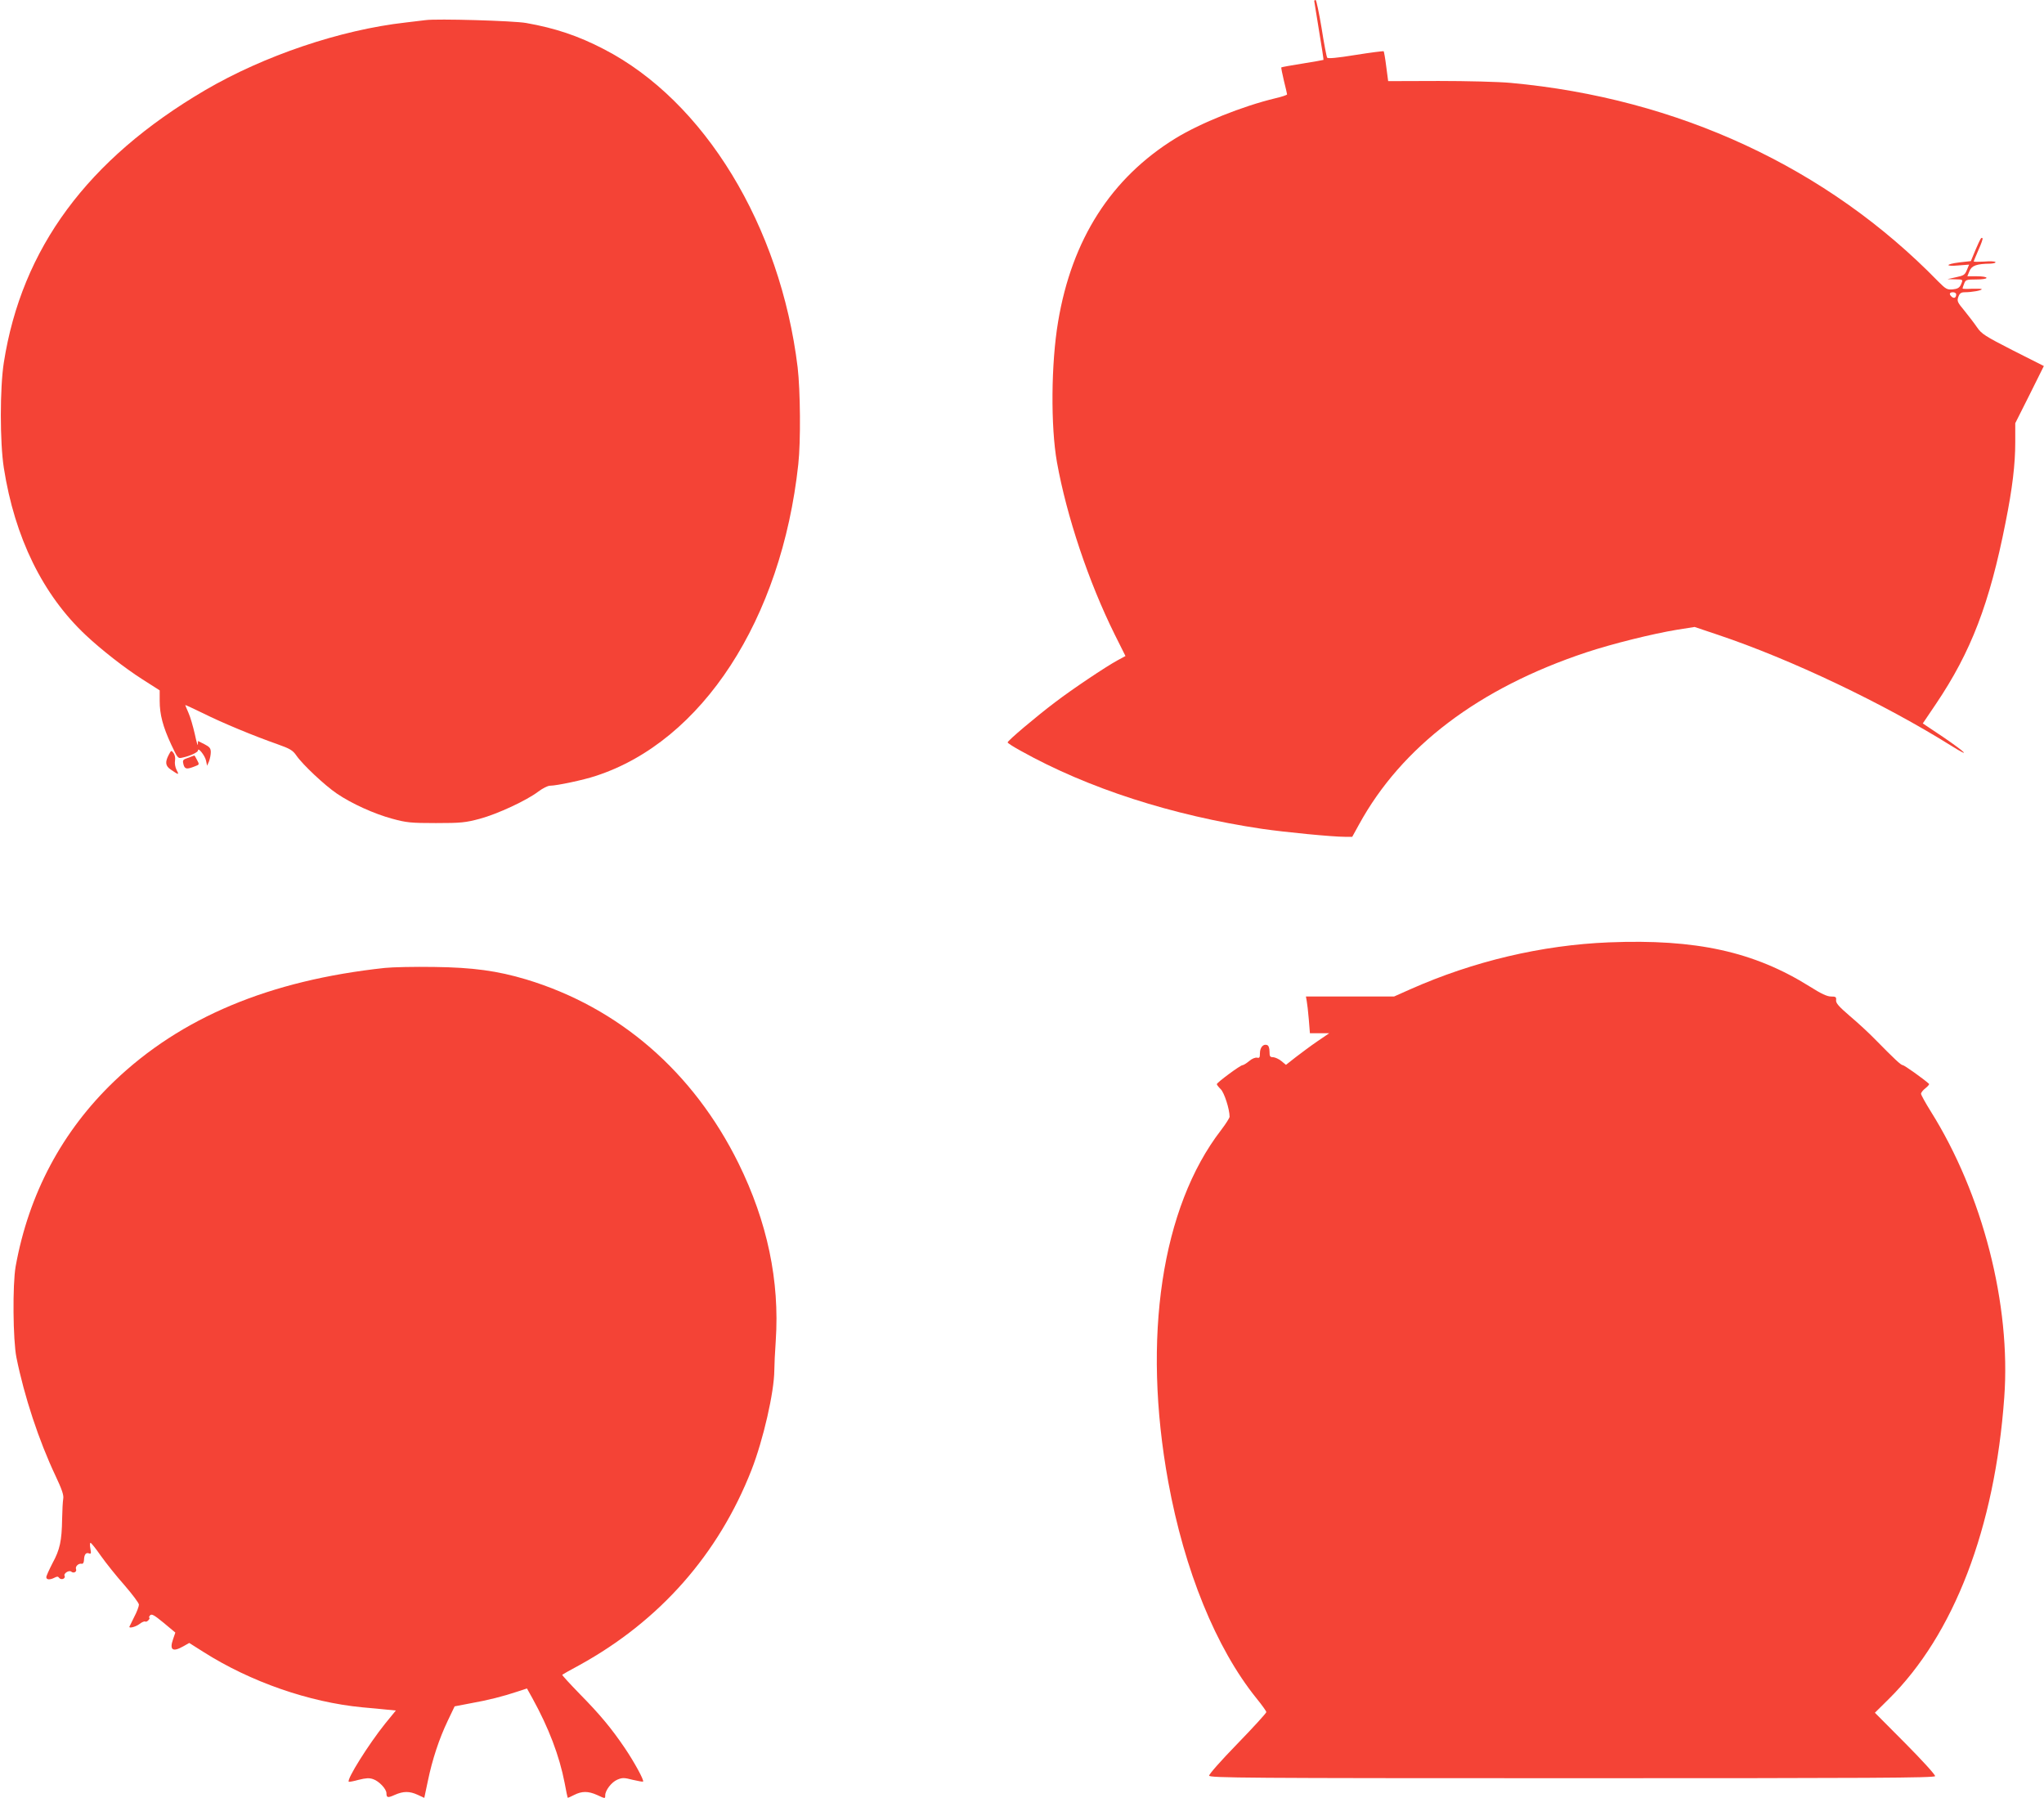
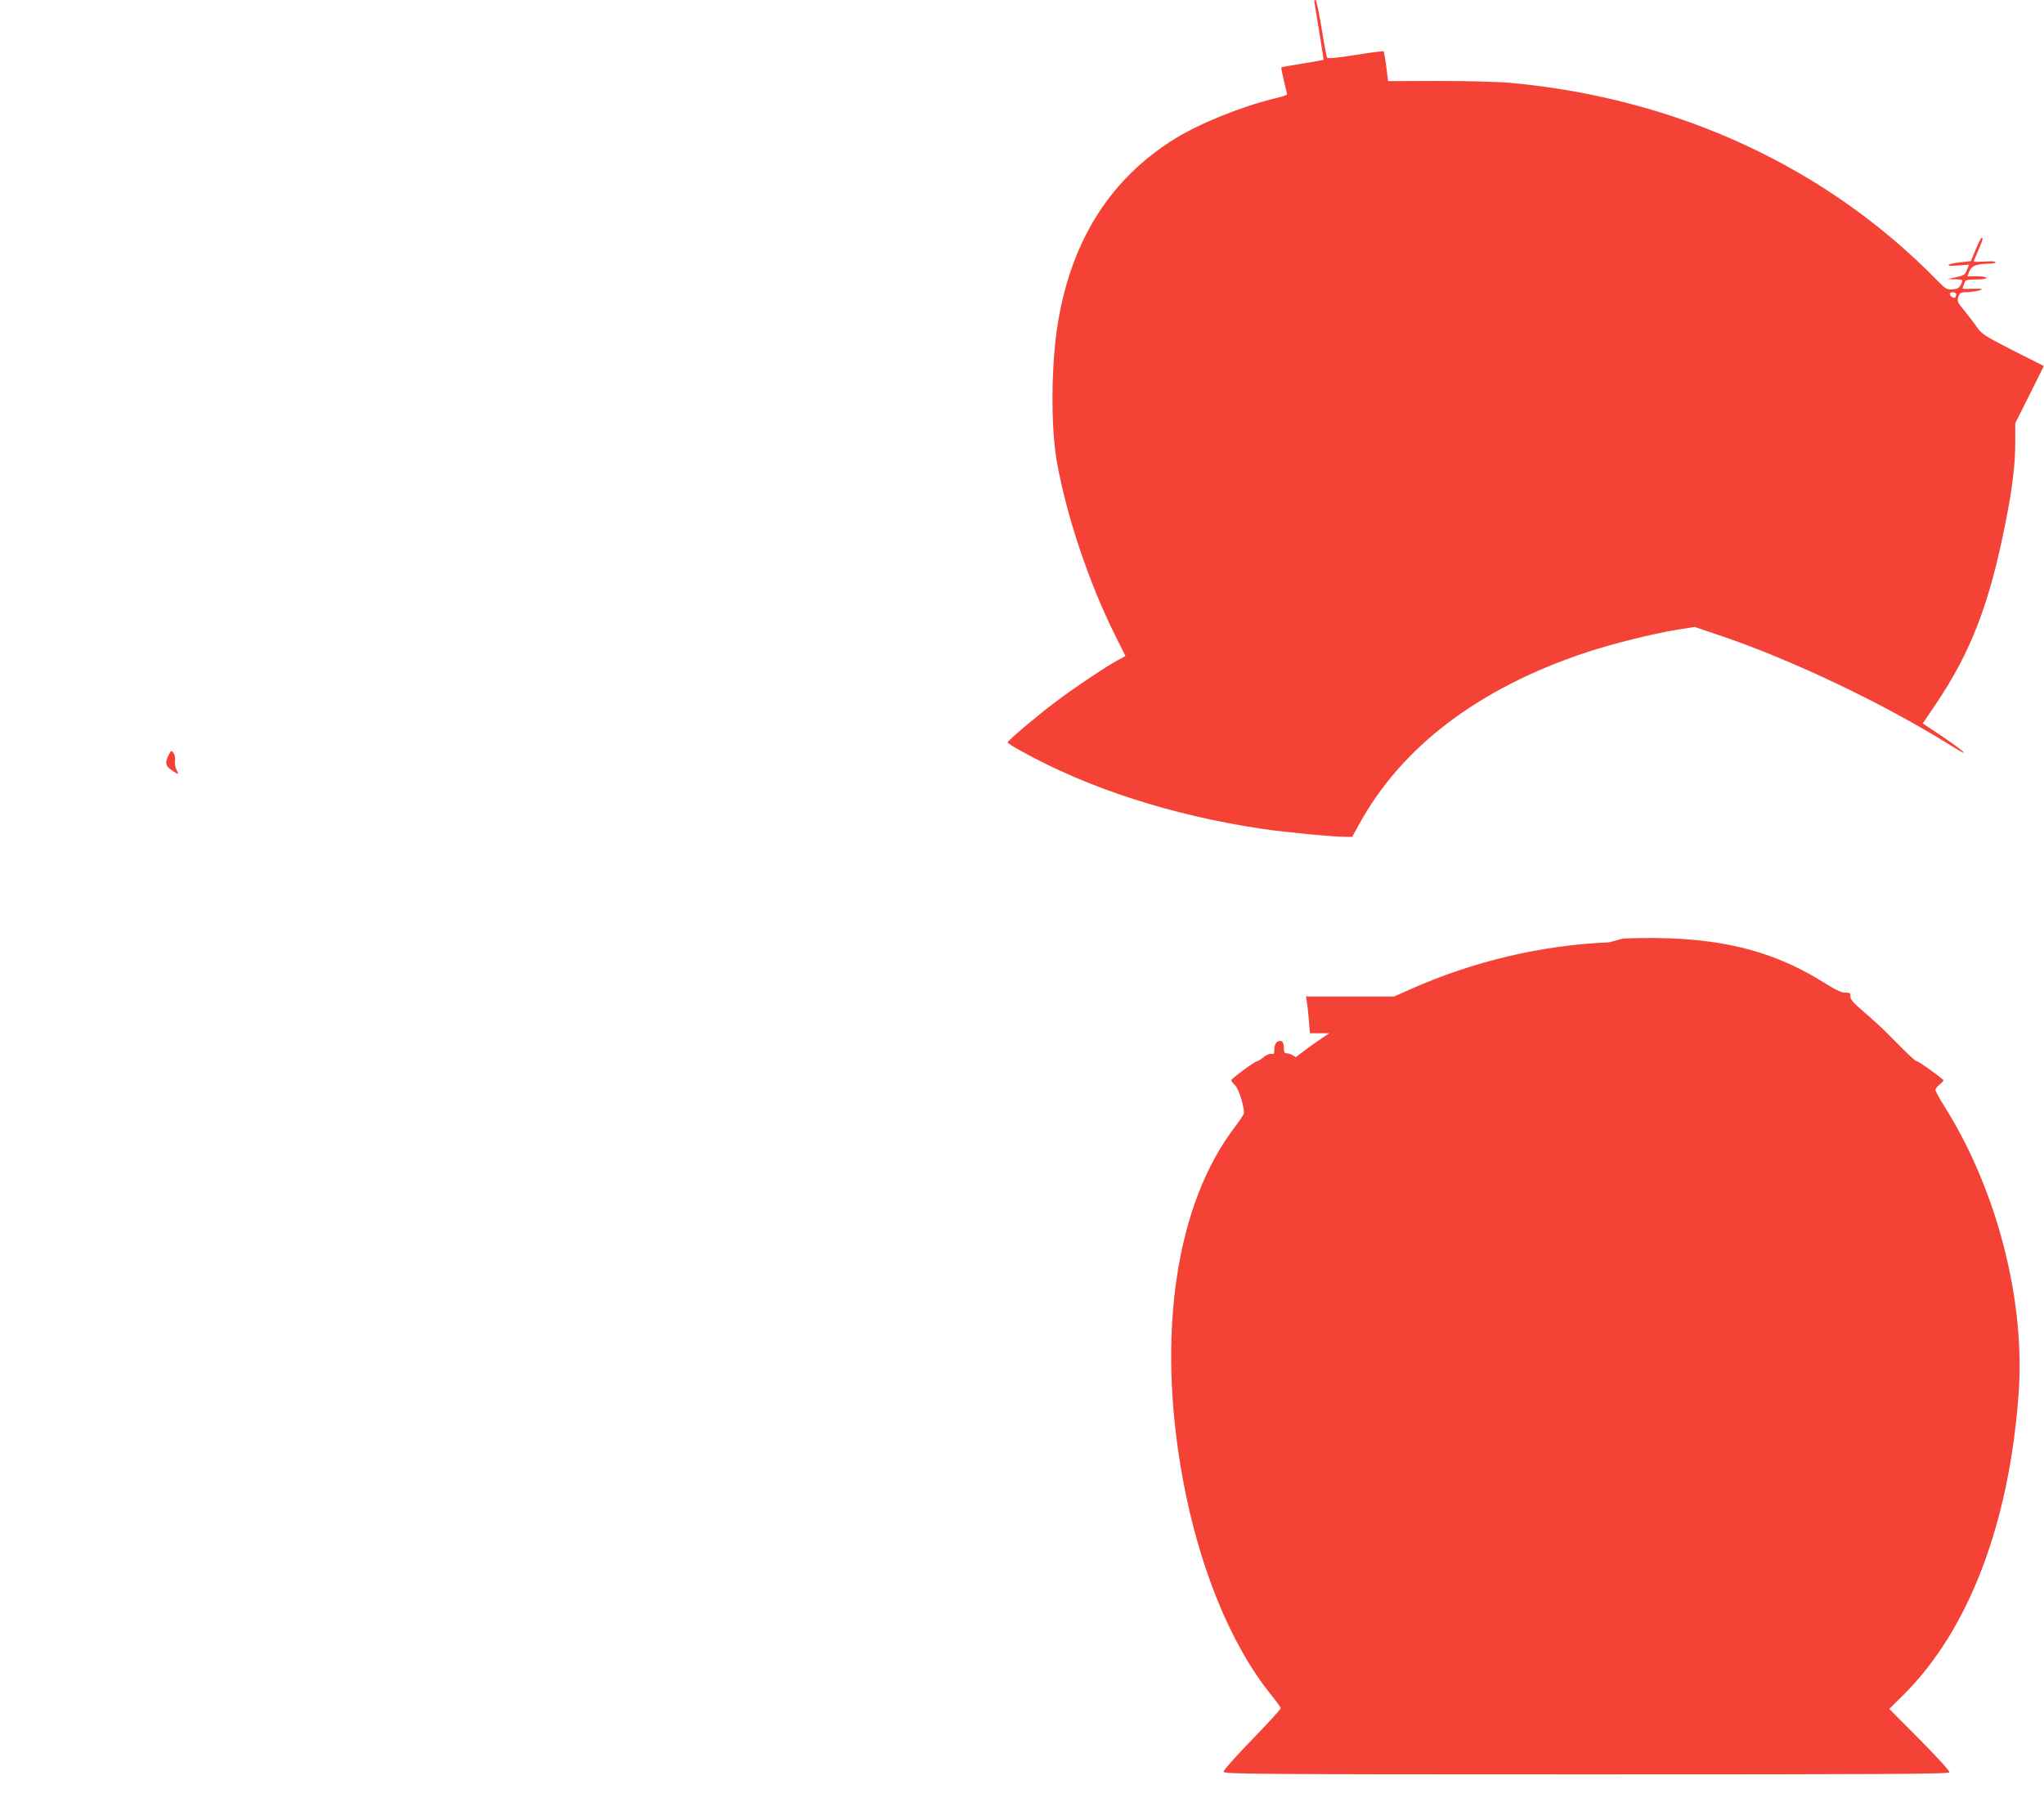
<svg xmlns="http://www.w3.org/2000/svg" version="1.0" width="1280pt" height="1126pt" viewBox="0 0 1280 1126" preserveAspectRatio="xMidYMid meet">
  <g transform="translate(0,1126) scale(0.1,-0.1)" fill="#f44336" stroke="none">
    <path d="M8230 11254 c0 -3 14 -87 30 -186 17 -99 29 -182 28 -183 -2 -1 -61 -12 -131 -23 -71 -11 -130 -22 -133 -24 -2 -2 6 -40 16 -83 11 -44 20 -83 20 -86 0 -4 -33 -15 -72 -24 -208 -50 -470 -155 -628 -252 -402 -248 -648 -632 -734 -1148 -44 -260 -47 -656 -7 -880 61 -339 198 -748 361 -1077 l68 -136 -50 -27 c-75 -41 -281 -179 -390 -262 -118 -89 -298 -241 -298 -252 0 -4 37 -28 83 -53 421 -235 947 -404 1509 -488 144 -21 441 -50 520 -50 l46 0 43 78 c267 487 749 853 1423 1077 163 54 417 117 570 142 l108 17 146 -49 c459 -154 1040 -431 1463 -696 125 -78 92 -43 -50 54 l-130 87 83 123 c219 325 335 627 435 1134 43 214 61 365 61 504 l0 119 90 179 89 179 -194 98 c-174 89 -196 103 -224 144 -17 25 -53 72 -79 104 -45 54 -48 61 -38 88 8 22 17 28 41 28 42 0 105 11 105 19 0 3 -27 4 -60 3 -33 -2 -60 -1 -60 1 0 3 4 17 10 31 9 24 14 26 75 26 37 0 65 4 65 10 0 6 -27 10 -60 10 l-60 0 13 32 c14 35 45 46 130 47 21 1 36 5 33 10 -3 5 -35 6 -71 3 -36 -2 -65 -2 -65 1 0 3 14 35 30 73 17 37 28 69 25 72 -8 8 -12 1 -44 -73 l-29 -70 -71 -8 c-89 -11 -94 -27 -5 -19 l65 5 -14 -34 c-12 -30 -20 -35 -68 -45 l-54 -12 48 -1 c52 -1 51 0 36 -35 -9 -18 -21 -25 -50 -28 -36 -3 -43 1 -92 50 -693 712 -1629 1147 -2677 1243 -76 7 -274 12 -451 12 l-316 -1 -12 91 c-6 50 -14 93 -16 96 -3 2 -82 -8 -176 -23 -116 -19 -174 -24 -178 -17 -4 6 -20 89 -35 186 -16 96 -33 175 -37 175 -5 0 -9 -3 -9 -6z m4020 -1837 c0 -21 -12 -28 -27 -16 -19 16 -16 29 7 29 11 0 20 -6 20 -13z" />
-     <path d="M2665 11134 c-16 -2 -73 -9 -125 -15 -409 -46 -887 -208 -1256 -424 -736 -432 -1148 -990 -1260 -1705 -25 -160 -25 -500 0 -660 68 -436 244 -795 514 -1048 96 -90 241 -204 354 -276 l108 -69 0 -66 c0 -85 20 -161 72 -273 41 -87 42 -89 71 -82 47 10 97 33 97 45 0 22 43 -32 50 -63 l7 -33 12 28 c6 16 11 41 11 57 0 24 -7 33 -40 50 l-40 20 -1 -22 c0 -13 -9 17 -19 65 -11 48 -28 108 -40 134 -11 25 -20 47 -20 48 0 2 51 -22 113 -52 120 -60 316 -141 464 -193 79 -28 96 -38 119 -71 38 -56 179 -188 253 -238 92 -63 236 -128 348 -158 88 -24 115 -27 273 -27 158 0 185 3 275 27 111 30 294 115 367 171 27 20 58 36 73 36 40 0 211 36 285 61 667 216 1164 980 1269 1951 16 143 13 463 -4 608 -108 886 -584 1668 -1215 1993 -158 82 -303 131 -485 163 -77 14 -560 28 -630 18z" />
    <path d="M1056 6532 c-23 -44 -20 -68 12 -90 52 -36 55 -36 38 -4 -9 18 -13 42 -10 59 3 17 -1 36 -9 47 -14 19 -15 19 -31 -12z" />
-     <path d="M1200 6523 c-8 -3 -25 -9 -37 -14 -18 -7 -20 -13 -14 -36 8 -30 21 -32 73 -11 27 10 27 11 12 39 -8 16 -16 29 -17 28 -1 0 -9 -3 -17 -6z" />
-     <path d="M10075 5359 c-419 -17 -848 -118 -1244 -294 l-101 -45 -276 0 -276 0 5 -28 c3 -15 9 -67 13 -115 l7 -87 60 0 61 0 -75 -51 c-41 -28 -101 -73 -135 -99 l-61 -48 -29 24 c-16 13 -39 23 -51 24 -20 0 -23 5 -23 35 0 23 -6 38 -15 41 -24 9 -45 -15 -45 -51 0 -27 -3 -32 -18 -28 -11 2 -32 -6 -49 -21 -17 -14 -36 -26 -42 -26 -14 0 -161 -109 -161 -119 0 -4 11 -18 24 -31 22 -20 56 -125 56 -173 0 -7 -24 -45 -53 -83 -373 -483 -496 -1301 -331 -2204 101 -553 299 -1040 551 -1353 35 -43 63 -82 63 -88 0 -6 -81 -95 -180 -197 -106 -109 -179 -192 -178 -201 3 -14 224 -16 2272 -16 1880 0 2270 2 2274 13 2 8 -79 97 -186 205 l-191 192 86 85 c409 404 665 1071 724 1888 43 582 -135 1275 -461 1794 -33 53 -60 102 -60 109 0 7 12 23 28 35 15 12 25 24 22 27 -34 31 -155 117 -164 117 -12 0 -52 38 -176 164 -36 37 -105 101 -155 143 -71 61 -89 82 -87 100 2 20 -2 23 -32 23 -24 0 -61 17 -132 62 -350 219 -712 299 -1259 277z" />
-     <path d="M2410 5199 c-723 -78 -1277 -310 -1694 -709 -327 -313 -536 -706 -618 -1160 -20 -114 -17 -462 5 -571 49 -243 140 -519 244 -739 41 -87 53 -122 49 -145 -3 -16 -6 -74 -7 -127 -2 -136 -14 -192 -60 -276 -21 -41 -39 -80 -39 -88 0 -17 23 -18 52 -3 15 8 22 8 28 -1 5 -7 15 -10 25 -7 9 4 13 12 10 18 -10 15 27 40 42 27 15 -12 36 0 29 17 -6 16 16 37 35 33 9 -2 14 7 15 23 1 35 12 49 31 42 13 -5 15 -1 9 30 -4 21 -3 37 1 36 4 0 34 -37 65 -82 32 -45 98 -128 148 -184 49 -57 90 -111 90 -121 0 -11 -13 -46 -30 -78 -16 -32 -30 -60 -30 -61 0 -11 42 1 64 18 14 11 30 18 35 15 5 -3 14 1 21 9 7 8 9 15 5 15 -4 0 -2 6 4 14 10 12 24 5 86 -46 l73 -61 -14 -41 c-24 -68 -3 -83 64 -45 l37 21 90 -57 c295 -187 661 -314 993 -346 59 -5 130 -12 159 -15 l52 -5 -67 -82 c-105 -131 -242 -350 -228 -364 2 -2 30 3 62 12 45 11 66 13 91 4 36 -12 83 -61 83 -88 0 -29 9 -30 53 -10 53 23 91 24 143 0 l41 -19 22 104 c28 136 71 266 125 379 l43 90 99 19 c108 19 207 44 296 74 l58 19 34 -61 c102 -185 169 -360 202 -531 9 -50 18 -91 19 -92 1 -2 19 6 40 17 49 25 88 25 144 0 52 -24 51 -24 51 -2 0 31 40 83 76 98 31 13 42 13 96 -1 34 -8 63 -13 65 -11 8 7 -55 122 -113 208 -86 127 -157 212 -283 340 -63 65 -113 119 -110 121 2 2 51 30 109 61 502 277 869 693 1076 1221 74 190 142 487 143 625 0 30 4 114 9 185 25 374 -53 744 -233 1110 -283 573 -748 976 -1330 1152 -181 54 -334 75 -575 78 -124 2 -263 -1 -310 -6z" />
+     <path d="M10075 5359 c-419 -17 -848 -118 -1244 -294 l-101 -45 -276 0 -276 0 5 -28 c3 -15 9 -67 13 -115 l7 -87 60 0 61 0 -75 -51 c-41 -28 -101 -73 -135 -99 c-16 13 -39 23 -51 24 -20 0 -23 5 -23 35 0 23 -6 38 -15 41 -24 9 -45 -15 -45 -51 0 -27 -3 -32 -18 -28 -11 2 -32 -6 -49 -21 -17 -14 -36 -26 -42 -26 -14 0 -161 -109 -161 -119 0 -4 11 -18 24 -31 22 -20 56 -125 56 -173 0 -7 -24 -45 -53 -83 -373 -483 -496 -1301 -331 -2204 101 -553 299 -1040 551 -1353 35 -43 63 -82 63 -88 0 -6 -81 -95 -180 -197 -106 -109 -179 -192 -178 -201 3 -14 224 -16 2272 -16 1880 0 2270 2 2274 13 2 8 -79 97 -186 205 l-191 192 86 85 c409 404 665 1071 724 1888 43 582 -135 1275 -461 1794 -33 53 -60 102 -60 109 0 7 12 23 28 35 15 12 25 24 22 27 -34 31 -155 117 -164 117 -12 0 -52 38 -176 164 -36 37 -105 101 -155 143 -71 61 -89 82 -87 100 2 20 -2 23 -32 23 -24 0 -61 17 -132 62 -350 219 -712 299 -1259 277z" />
  </g>
</svg>